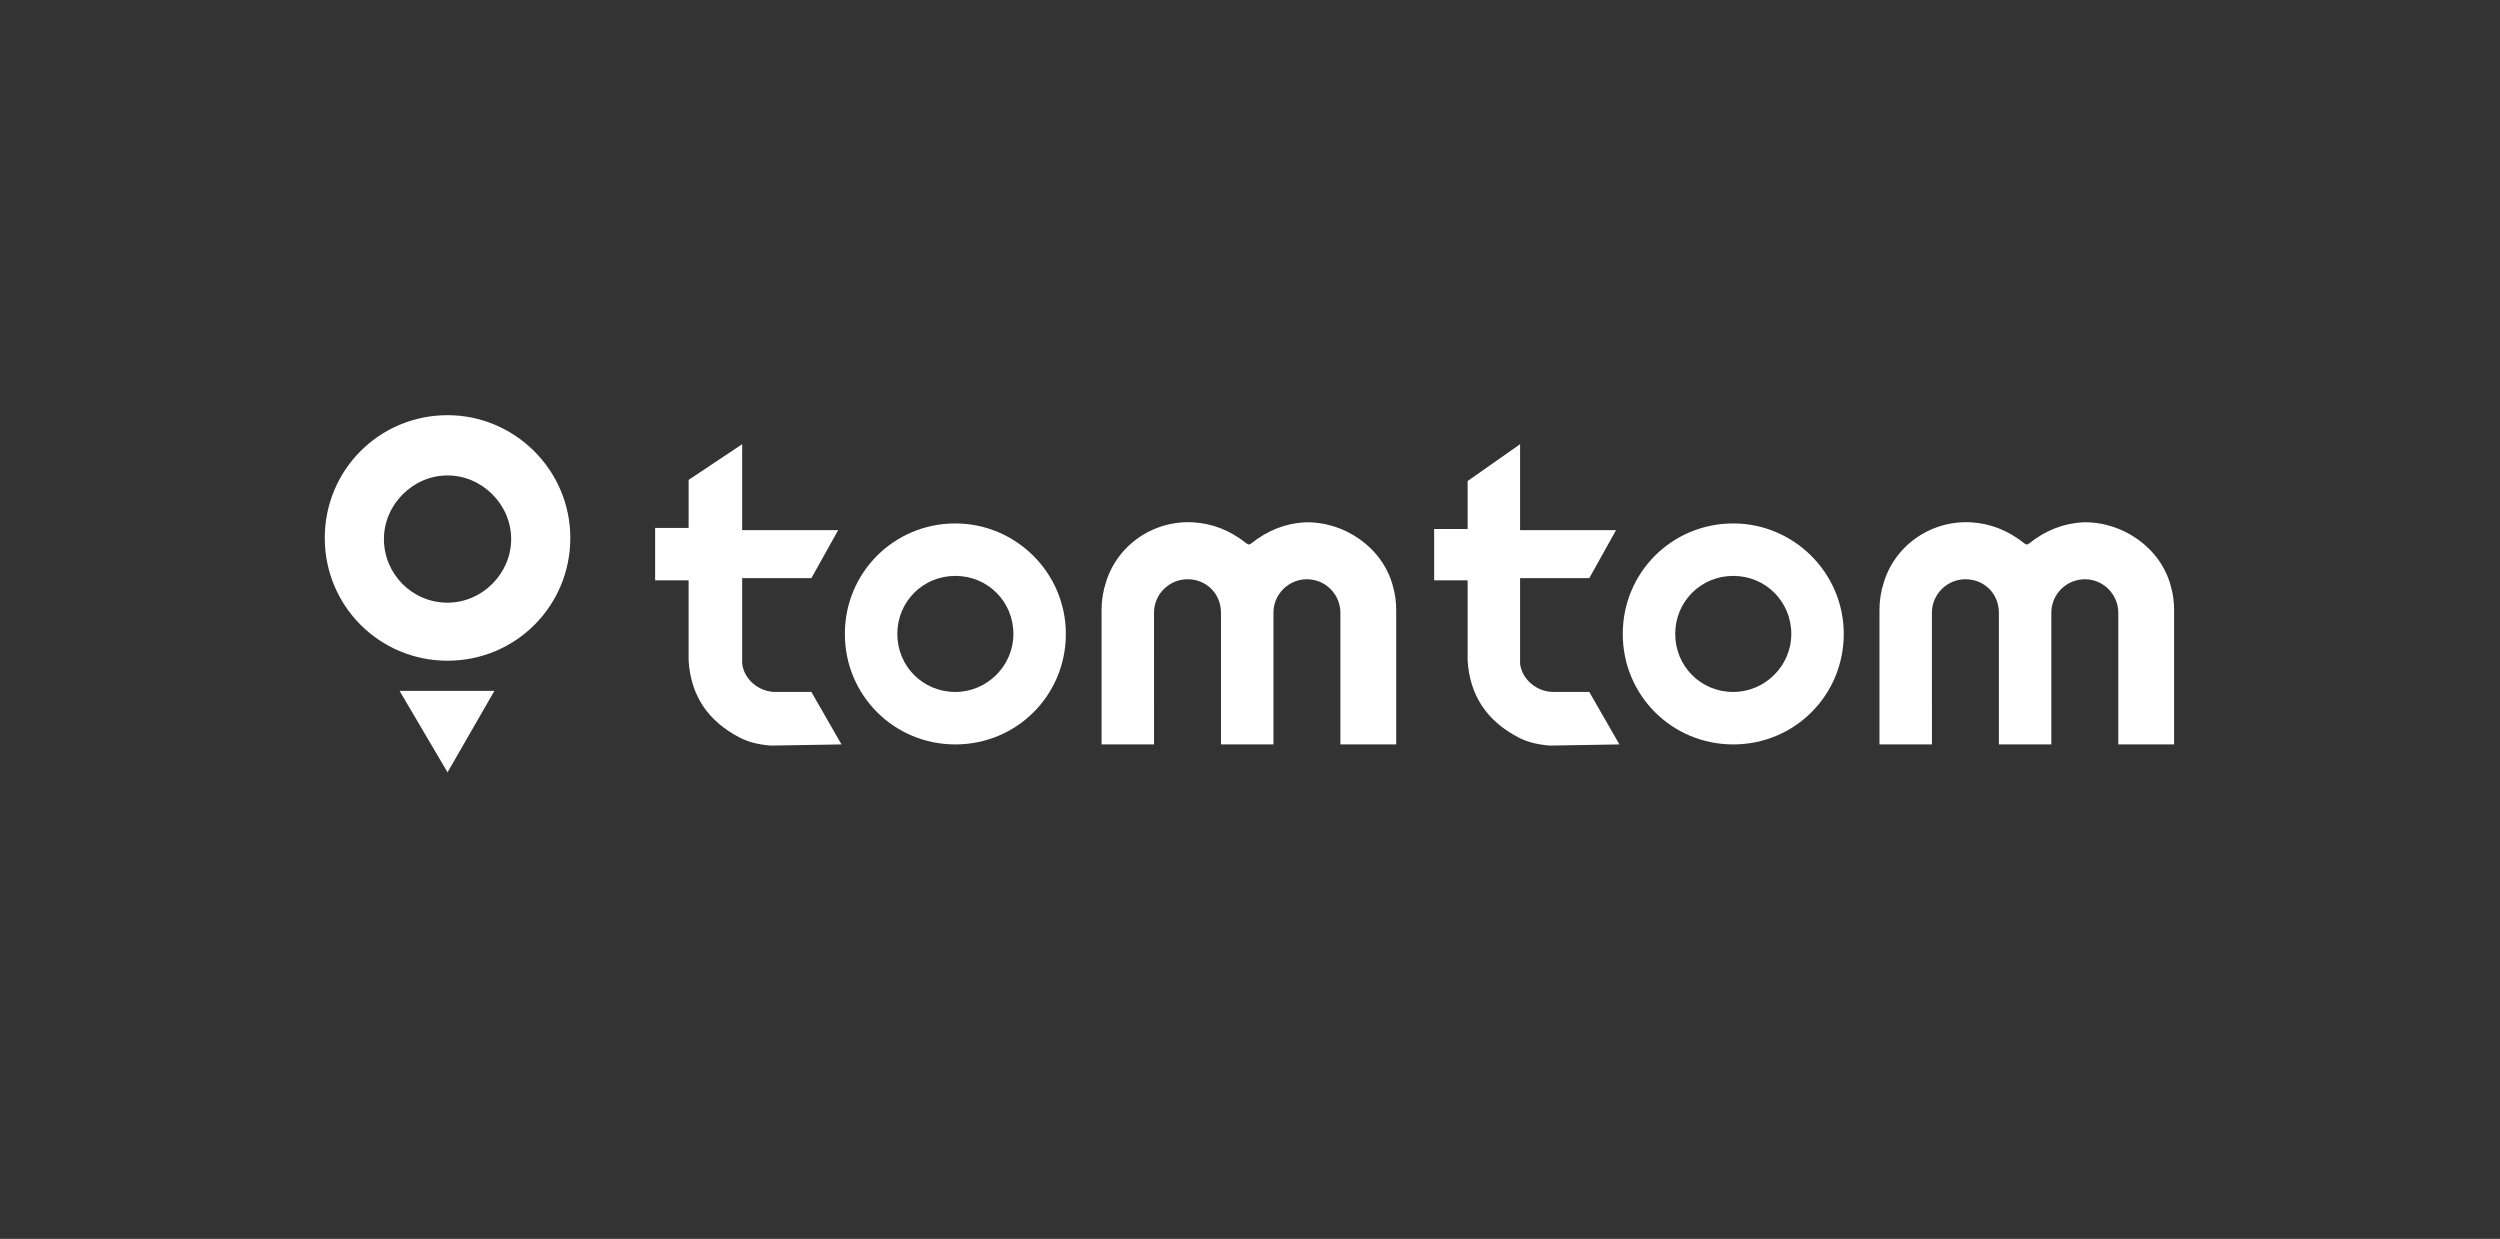
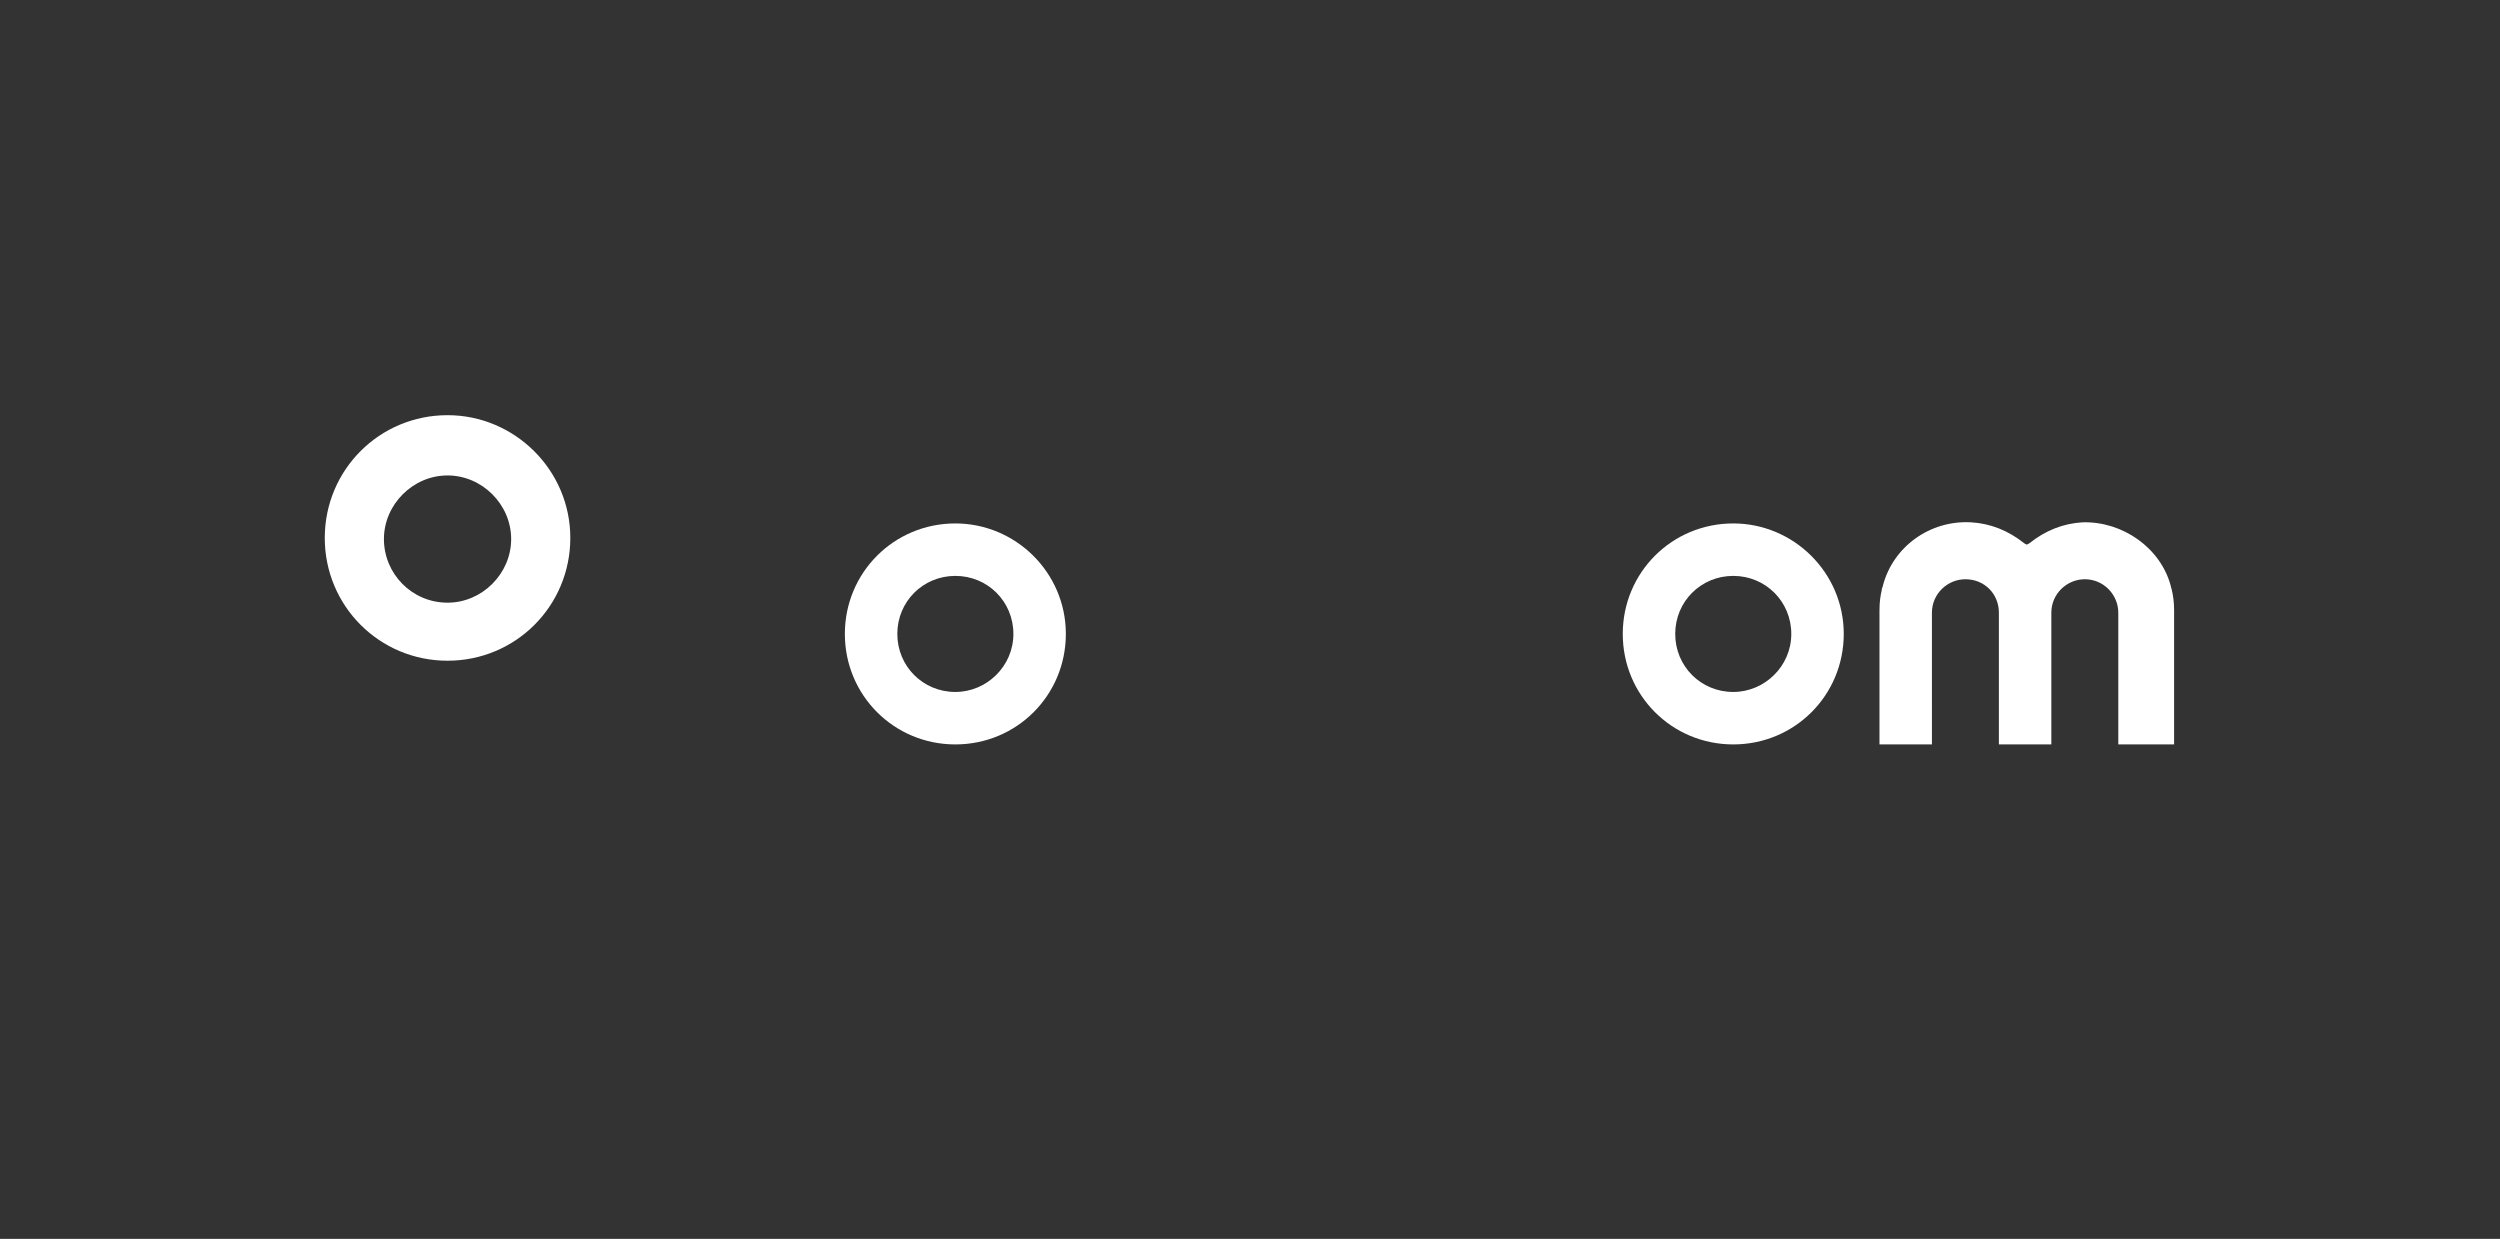
<svg xmlns="http://www.w3.org/2000/svg" version="1.1" x="0px" y="0px" viewBox="0 0 224 111" style="enable-background:new 0 0 224 111;" xml:space="preserve">
  <rect x="0" y="0" width="224" height="111" fill="#333333" stroke="none" />
  <style type="text/css">
	.st0{display:none;}
	.st1{display:inline;fill:#1D49D6;stroke:#000000;stroke-miterlimit:10;}
	.st2{display:inline;fill:#FFFFFF;}
	.st3{fill:#FFFFFF;}
</style>
  <g id="Layer_2" class="st0">
    <rect class="st1" width="224" height="111" />
  </g>
  <g id="replace" class="st0">
-     <path class="st2" d="M54.4,39.9h-6.6v24c0,1.3,0.4,2.4,1.2,3.5l2.6,3.2H66v-6.1H54.4L54.4,39.9L54.4,39.9z M86.8,42   c-0.4-1.4-1.3-2.1-2.7-2.1h-7.5l-7.1,25.7c-0.3,1.1-0.4,1.8-0.4,3.1v1.9H75l1.1-4.5l9.4-4.8l2.3,9.3h5.8v-1.9c0-1.4,0-2.1-0.4-3.1   L86.8,42z M77.6,60.1l3.5-14h0.7l3.5,14H77.6z M103.3,39.9h-6.6v24c0,1.3,0.4,2.4,1.2,3.5l2.6,3.2h14.4v-6.1h-11.6L103.3,39.9   L103.3,39.9z M118.6,70.6h6.6V39.9h-6.6V70.6z M152.6,48.7c0-5.8-3.6-9.1-10.1-9.1h-2.9c-6.5,0-10.1,3.5-10.1,10.1v11.2   c0,6.5,3.5,10.1,10.1,10.1h2.9c6.5,0,10.1-3.5,10.1-10.1v-1.1c0-1.4-0.4-2.4-1.2-3.5l-2.6-3.2h-7.3v6.1h4.6V63   c0,1.1-0.6,1.8-1.8,1.8h-6.4c-1.1,0-1.8-0.6-1.8-1.8V47.5c0-1.1,0.6-1.8,1.8-1.8h6.4c1.1,0,1.8,0.6,1.8,1.8v1.2L152.6,48.7   L152.6,48.7z M178.8,65.6L172.3,42c-0.4-1.4-1.3-2.1-2.7-2.1h-7.5L155,65.6c-0.3,1.1-0.4,1.8-0.4,3.1v1.9h5.8l1.1-4.5l9.4-4.8   l2.3,9.3h5.8v-1.9C179.2,67.4,179.1,66.7,178.8,65.6z M163.1,60.1l3.5-14h0.7l3.5,14H163.1z" />
-   </g>
+     </g>
  <g id="Layer_3">
    <g>
      <g>
-         <polygon class="st3" points="40.1,69.2 44.3,61.9 35.8,61.9    " />
-       </g>
+         </g>
      <path class="st3" d="M40.1,37.2c-6.1,0-11,4.9-11,11s4.9,11,11,11s11-4.9,11-11S46.1,37.2,40.1,37.2z M40.1,54    c-3.2,0-5.7-2.6-5.7-5.7s2.6-5.7,5.7-5.7s5.7,2.6,5.7,5.7S43.2,54,40.1,54z" />
    </g>
    <g>
      <path class="st3" d="M85.6,46.9c-5.5,0-9.9,4.4-9.9,9.9s4.4,9.9,9.9,9.9s9.9-4.4,9.9-9.9S91,46.9,85.6,46.9z M85.6,62    c-2.9,0-5.2-2.3-5.2-5.2s2.3-5.2,5.2-5.2s5.2,2.3,5.2,5.2S88.4,62,85.6,62z" />
-       <path class="st3" d="M120.4,66.7h4.7l0-12c0-0.8-0.1-1.4-0.2-1.8c0-0.1-0.1-0.3-0.1-0.4c-0.9-3.4-4.3-5.8-7.9-5.7    c-1.7,0.1-3.3,0.7-4.8,1.9l-0.2,0.1l-0.2-0.1c-1.5-1.2-3.1-1.8-4.8-1.9c-3.7-0.2-7,2.2-7.9,5.7c0,0.1-0.1,0.2-0.1,0.4    c-0.1,0.4-0.2,1-0.2,1.8l0,12h4.7V54.9c0-1.7,1.4-3,3-3c1.7,0,3,1.3,3,3c0,0,0,0,0,0v11.8h4.7l0-11.8c0-1.7,1.4-3,3-3    c1.7,0,3,1.4,3,3V66.7z" />
-       <path class="st3" d="M75.4,66.7L72.7,62c-0.6,0-3,0-3.2,0c-1.5,0-2.8-1.1-3-2.5c0-0.2,0-0.4,0-0.6v-7.1h6.2l2.4-4.3h-8.6v-7.7    L61.7,43v4.3h-3V52h3l0,6.4c0,0,0,0.3,0,0.4l0,0.4c0.2,3.1,1.7,5.4,4.6,6.9c0.8,0.4,1.6,0.6,2.7,0.7l0.3,0L75.4,66.7z" />
      <path class="st3" d="M155.3,46.9c-5.5,0-9.9,4.4-9.9,9.9s4.4,9.9,9.9,9.9c5.5,0,9.9-4.4,9.9-9.9S160.7,46.9,155.3,46.9z M155.3,62    c-2.9,0-5.2-2.3-5.2-5.2s2.3-5.2,5.2-5.2c2.9,0,5.2,2.3,5.2,5.2S158.1,62,155.3,62z" />
      <path class="st3" d="M190.1,66.7h4.7l0-12c0-0.8-0.1-1.4-0.2-1.8c0-0.1-0.1-0.3-0.1-0.4c-0.9-3.4-4.3-5.8-7.9-5.7    c-1.7,0.1-3.3,0.7-4.8,1.9l-0.2,0.1l-0.2-0.1c-1.5-1.2-3.1-1.8-4.8-1.9c-3.7-0.2-7,2.2-7.9,5.7c0,0.1-0.1,0.2-0.1,0.4    c-0.1,0.4-0.2,1-0.2,1.8l0,12h4.7V54.9c0-1.7,1.4-3,3-3c1.7,0,3,1.3,3,3c0,0,0,0,0,0v11.8h4.7l0-11.8c0-1.7,1.4-3,3-3    c1.7,0,3,1.4,3,3V66.7z" />
-       <path class="st3" d="M145.1,66.7l-2.7-4.7c-0.6,0-3,0-3.2,0c-1.5,0-2.8-1.1-3-2.5c0-0.2,0-0.4,0-0.6v-7.1h6.2l2.4-4.3h-8.6v-7.7    l-4.7,3.3v4.3h-3V52h3l0,6.4c0,0,0,0.3,0,0.4l0,0.4c0.2,3.1,1.7,5.4,4.6,6.9c0.8,0.4,1.6,0.6,2.7,0.7l0.3,0L145.1,66.7z" />
    </g>
  </g>
</svg>